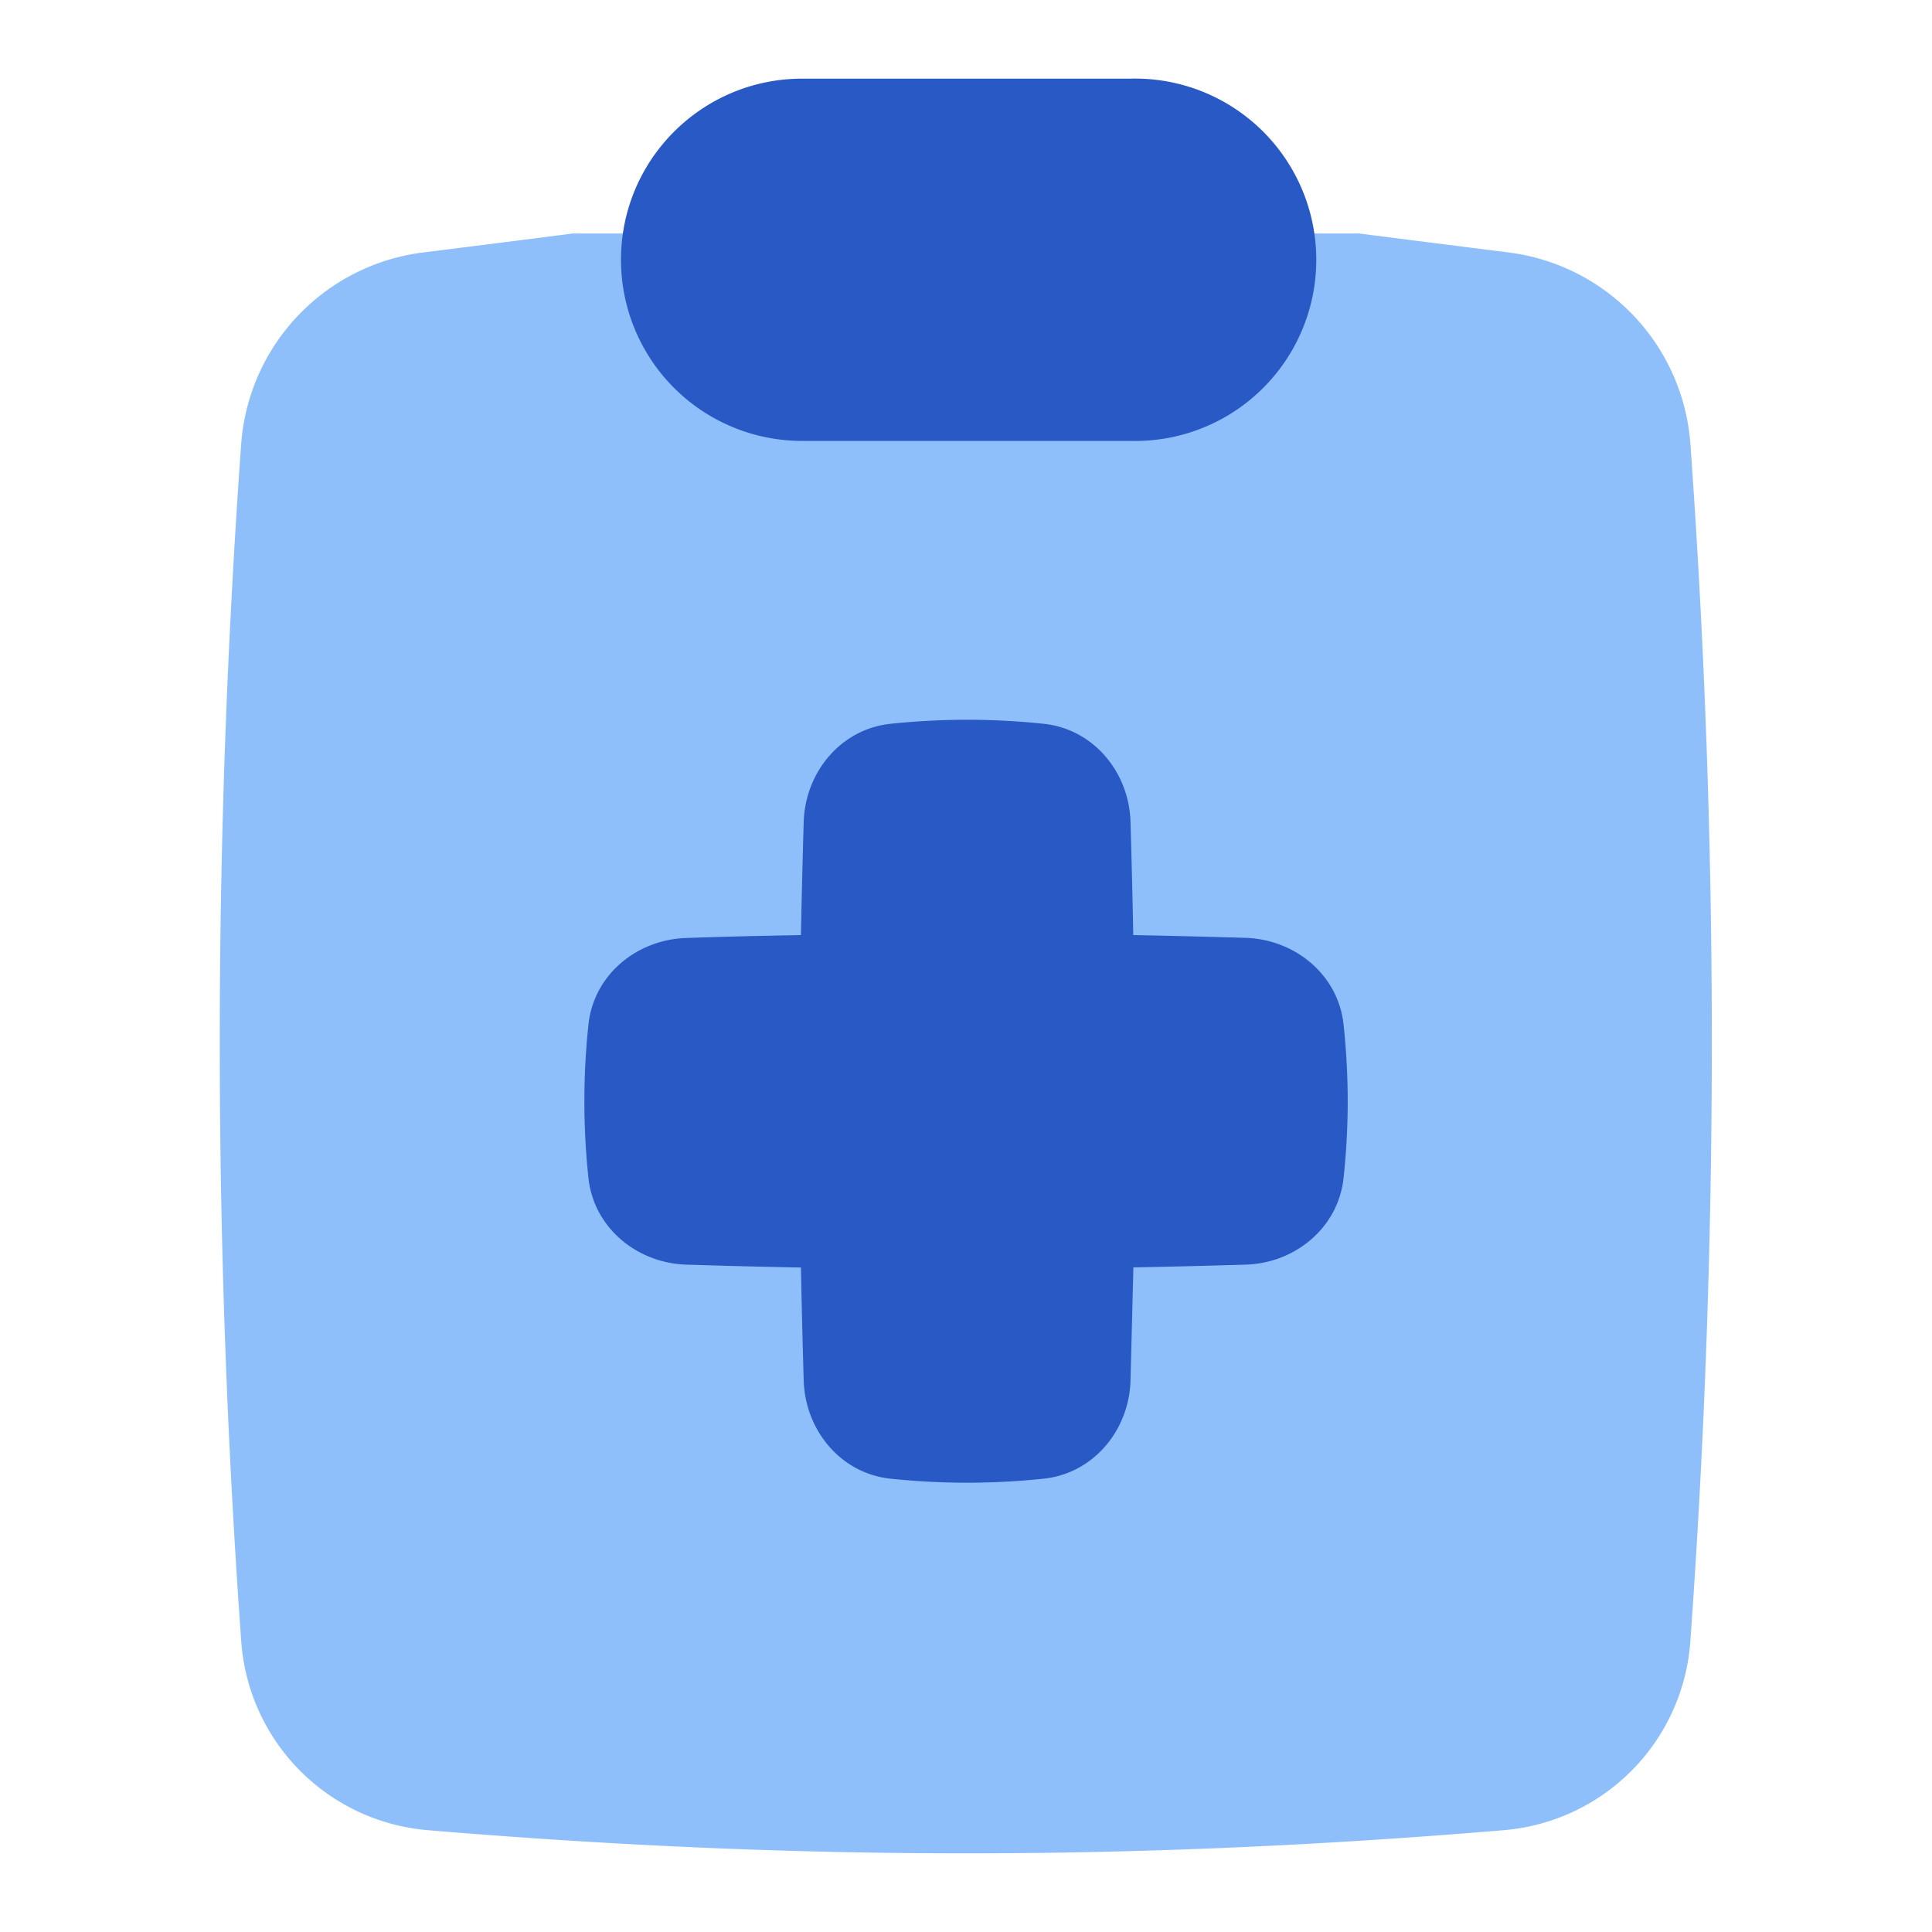
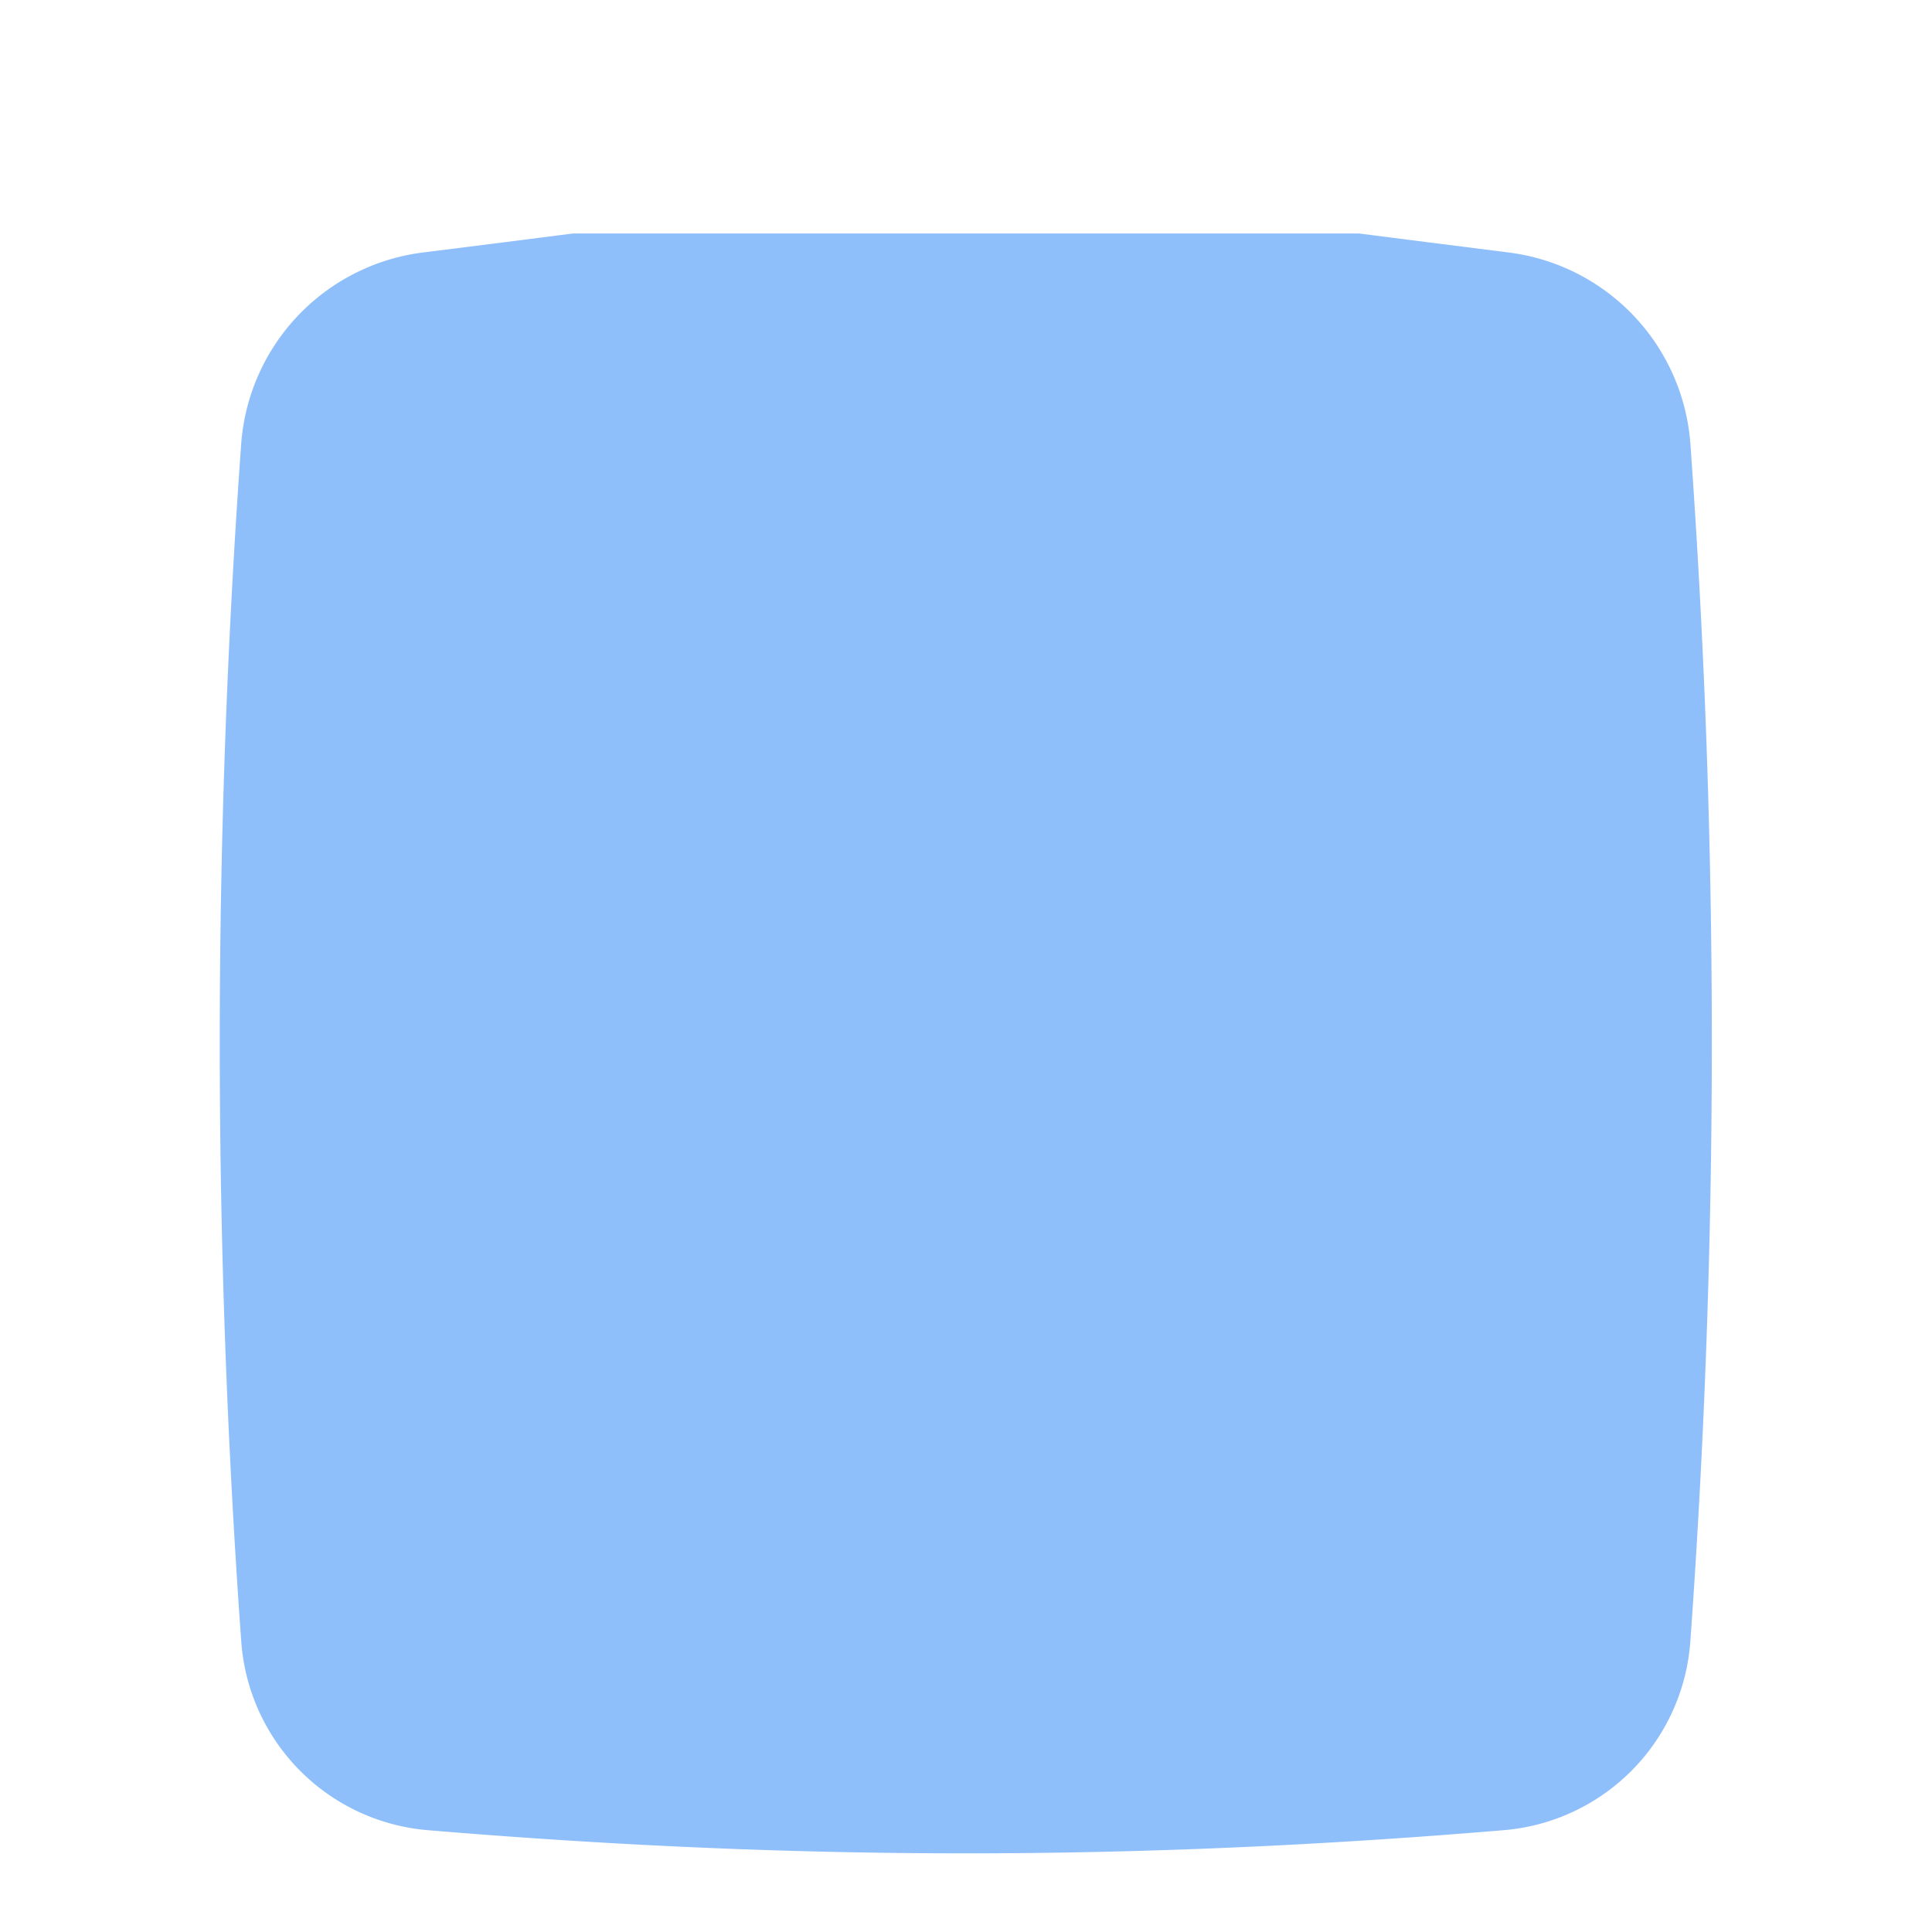
<svg xmlns="http://www.w3.org/2000/svg" fill="none" viewBox="0 0 14 14" id="Checkup-Medical-Report-Clipboard--Streamline-Flex">
  <desc>
    Checkup Medical Report Clipboard Streamline Icon: https://streamlinehq.com
  </desc>
  <g id="checkup-medical-report-clipboard">
    <path id="Union" fill="#8fbffa" fill-rule="evenodd" d="M4.182 1.692H4.15l-0.031 0.004 -0.47 0.06 -0.571 0.072a1.51 1.51 0 0 0 -1.33 1.385 60.594 60.594 0 0 0 0 8.679 1.478 1.478 0 0 0 1.35 1.37c2.676 0.224 5.126 0.224 7.801 0a1.478 1.478 0 0 0 1.35 -1.37 60.605 60.605 0 0 0 0 -8.679 1.51 1.51 0 0 0 -1.329 -1.385l-0.57 -0.072 -0.47 -0.06 -0.032 -0.004H4.182Z" clip-rule="evenodd" stroke-width="1" />
-     <path id="Union_2" fill="#2859c5" d="M4.5 1.882C4.5 1.157 5.088 0.57 5.813 0.57h2.376a1.313 1.313 0 1 1 0 2.625H5.812A1.312 1.312 0 0 1 4.5 1.882Z" stroke-width="1" />
-     <path id="Union_3" fill="#2859c5" d="M6.452 10.715c-0.358 -0.038 -0.616 -0.348 -0.628 -0.709 -0.008 -0.276 -0.015 -0.55 -0.02 -0.821a66.938 66.938 0 0 1 -0.83 -0.021c-0.361 -0.011 -0.672 -0.27 -0.71 -0.628a5.27 5.27 0 0 1 0 -1.111c0.038 -0.36 0.349 -0.617 0.71 -0.628 0.278 -0.01 0.555 -0.016 0.83 -0.021 0.005 -0.272 0.012 -0.546 0.02 -0.822 0.012 -0.36 0.27 -0.671 0.628 -0.709a5.299 5.299 0 0 1 1.112 0c0.358 0.038 0.617 0.348 0.628 0.709 0.008 0.276 0.015 0.55 0.02 0.822 0.27 0.005 0.542 0.012 0.815 0.02 0.36 0.012 0.671 0.27 0.709 0.628 0.04 0.375 0.04 0.738 0 1.112 -0.038 0.358 -0.348 0.617 -0.709 0.628 -0.273 0.008 -0.545 0.015 -0.814 0.02l-0.021 0.822c-0.011 0.36 -0.27 0.671 -0.628 0.709a5.299 5.299 0 0 1 -1.112 0Z" stroke-width="1" />
  </g>
</svg>